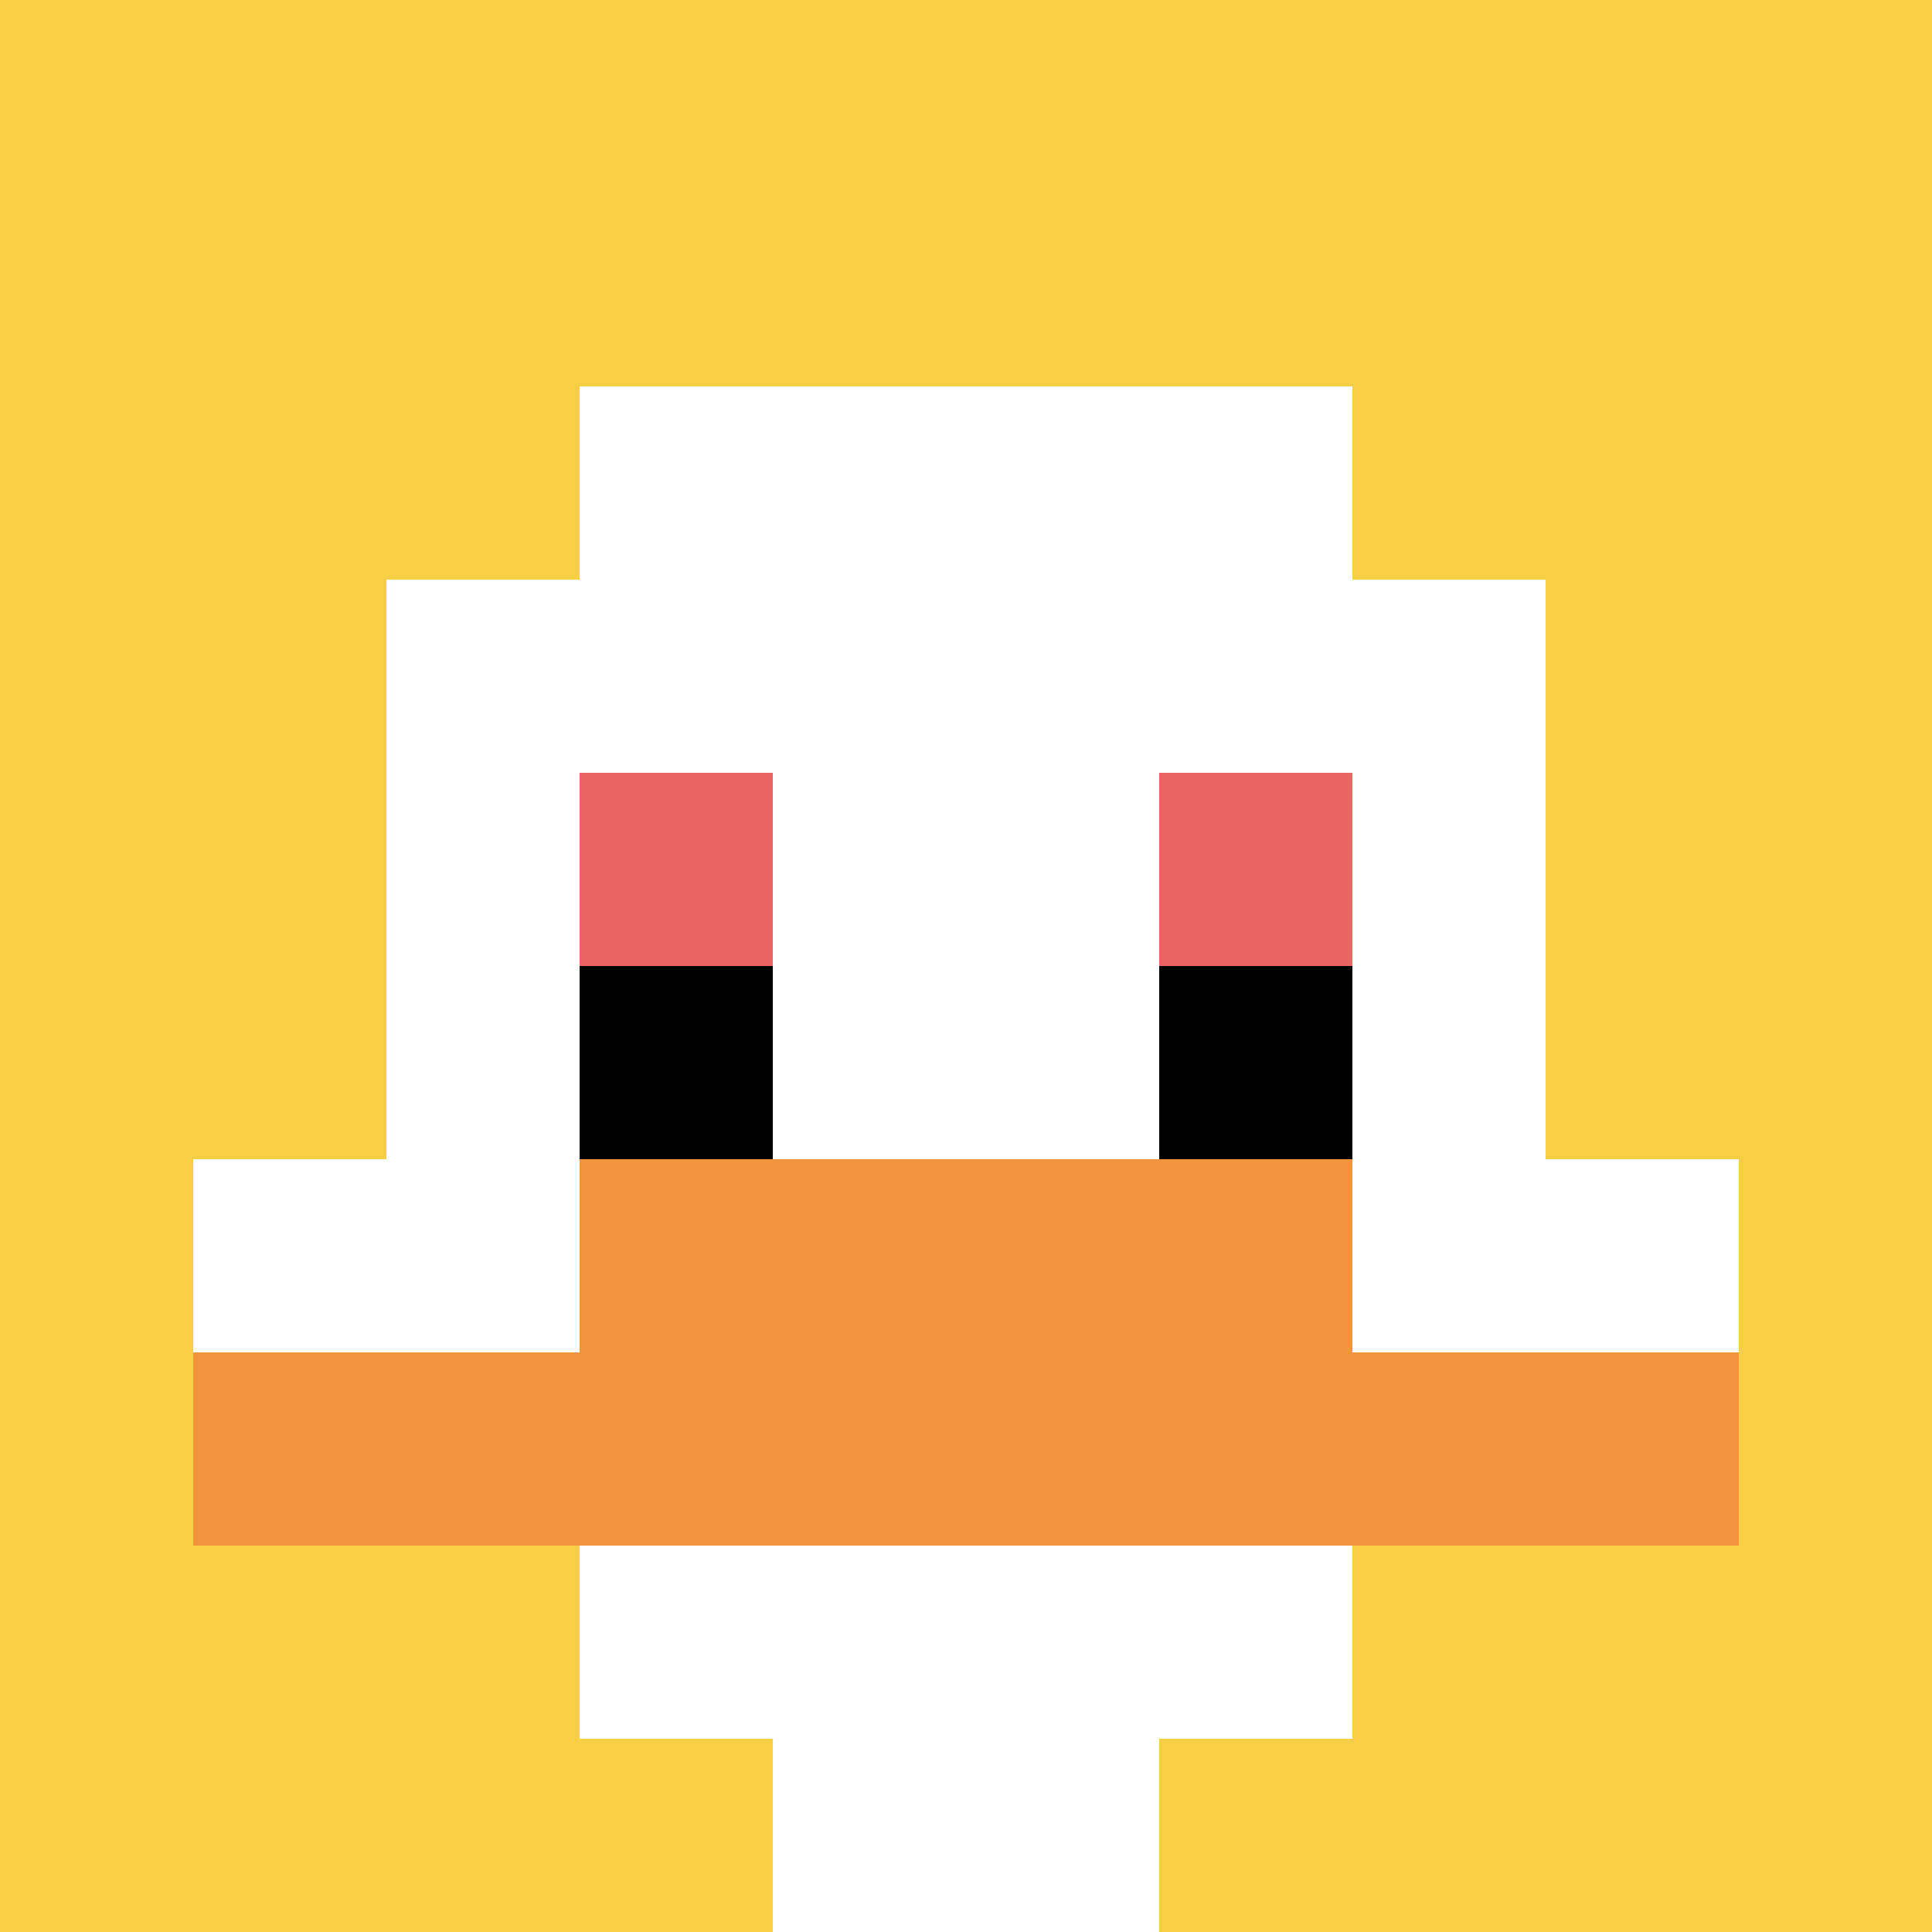
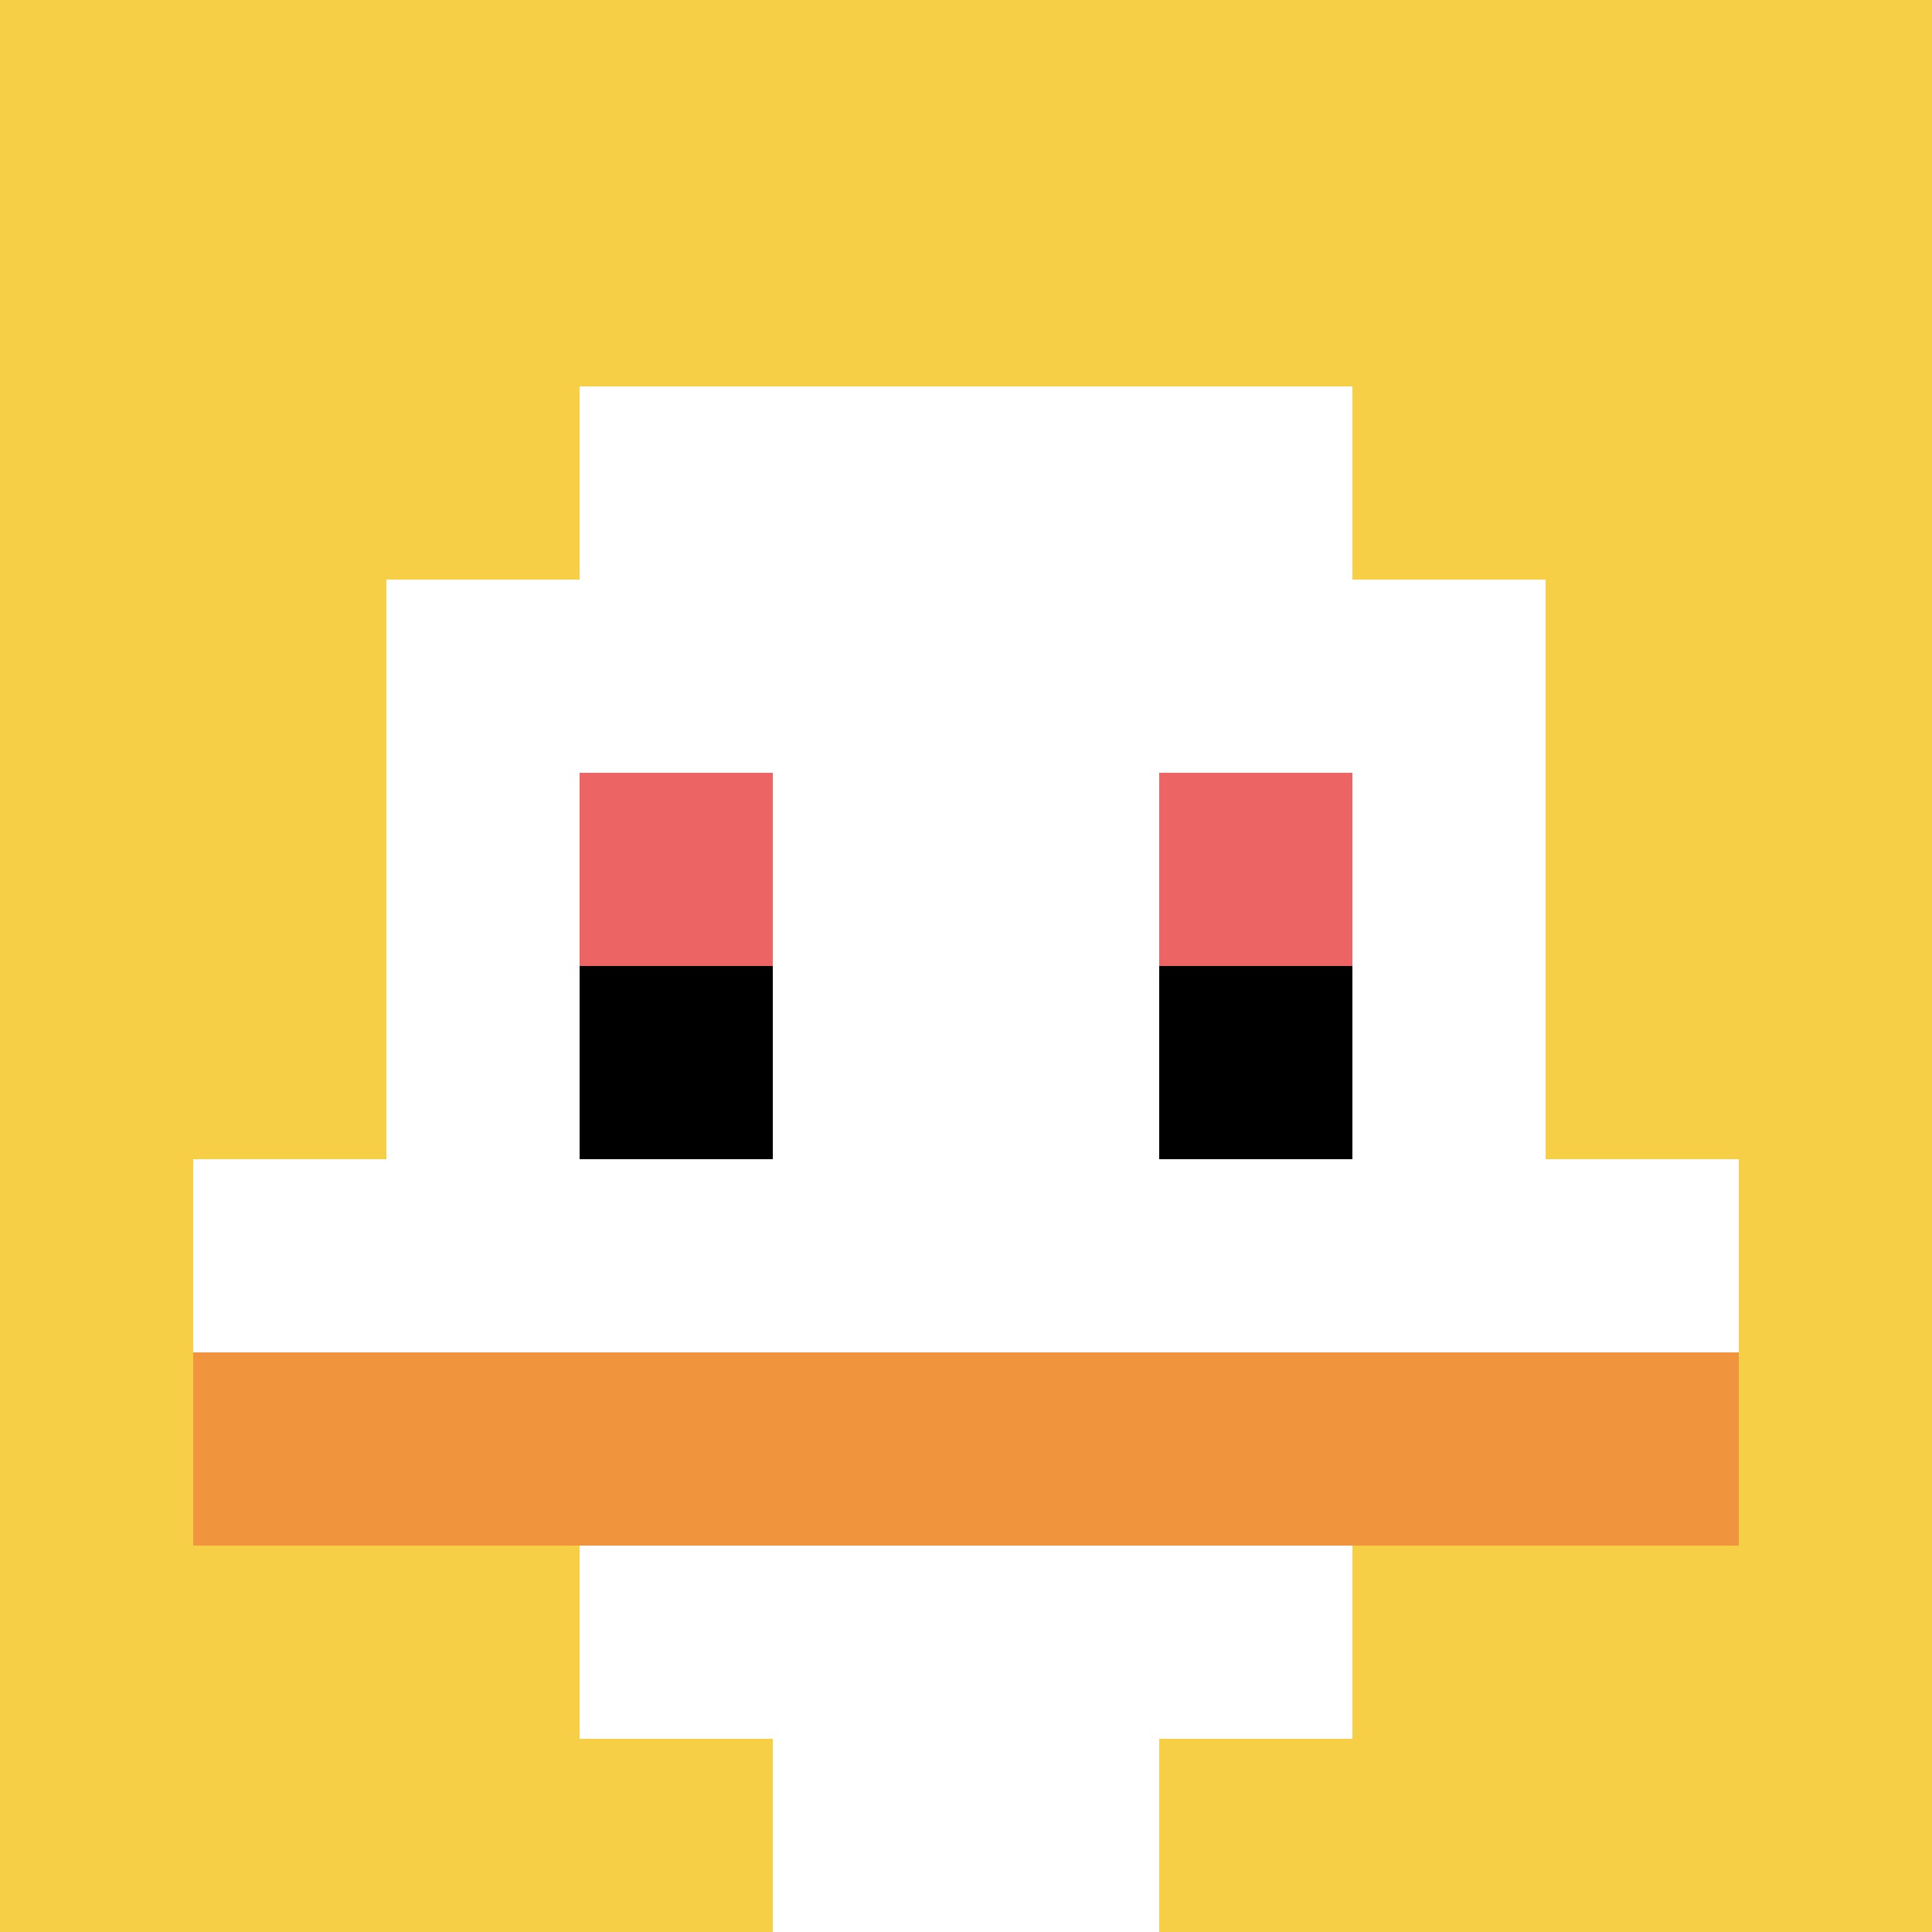
<svg xmlns="http://www.w3.org/2000/svg" version="1.1" width="787" height="787">
  <title>'goose-pfp-871213' by Dmitri Cherniak</title>
  <desc>seed=871213
backgroundColor=#ffffff
padding=19
innerPadding=0
timeout=1700
dimension=1
border=false
Save=function(){return n.handleSave()}
frame=515

Rendered at Sun Sep 15 2024 21:10:57 GMT+0500 (Западный Казахстан)
Generated in &lt;1ms
</desc>
  <defs />
-   <rect width="100%" height="100%" fill="#ffffff" />
  <g>
    <g id="0-0">
      <rect x="0" y="0" height="787" width="787" fill="#F7CF46" />
      <g>
        <rect id="0-0-3-2-4-7" x="236.1" y="157.4" width="314.8" height="550.9" fill="#ffffff" />
        <rect id="0-0-2-3-6-5" x="157.4" y="236.1" width="472.2" height="393.5" fill="#ffffff" />
        <rect id="0-0-4-8-2-2" x="314.8" y="629.6" width="157.4" height="157.4" fill="#ffffff" />
        <rect id="0-0-1-6-8-1" x="78.7" y="472.2" width="629.6" height="78.7" fill="#ffffff" />
        <rect id="0-0-1-7-8-1" x="78.7" y="550.9" width="629.6" height="78.7" fill="#F0943E" />
-         <rect id="0-0-3-6-4-2" x="236.1" y="472.2" width="314.8" height="157.4" fill="#F0943E" />
        <rect id="0-0-3-4-1-1" x="236.1" y="314.8" width="78.7" height="78.7" fill="#EC6463" />
        <rect id="0-0-6-4-1-1" x="472.2" y="314.8" width="78.7" height="78.7" fill="#EC6463" />
        <rect id="0-0-3-5-1-1" x="236.1" y="393.5" width="78.7" height="78.7" fill="#000000" />
        <rect id="0-0-6-5-1-1" x="472.2" y="393.5" width="78.7" height="78.7" fill="#000000" />
      </g>
-       <rect x="0" y="0" stroke="white" stroke-width="0" height="787" width="787" fill="none" />
    </g>
  </g>
</svg>